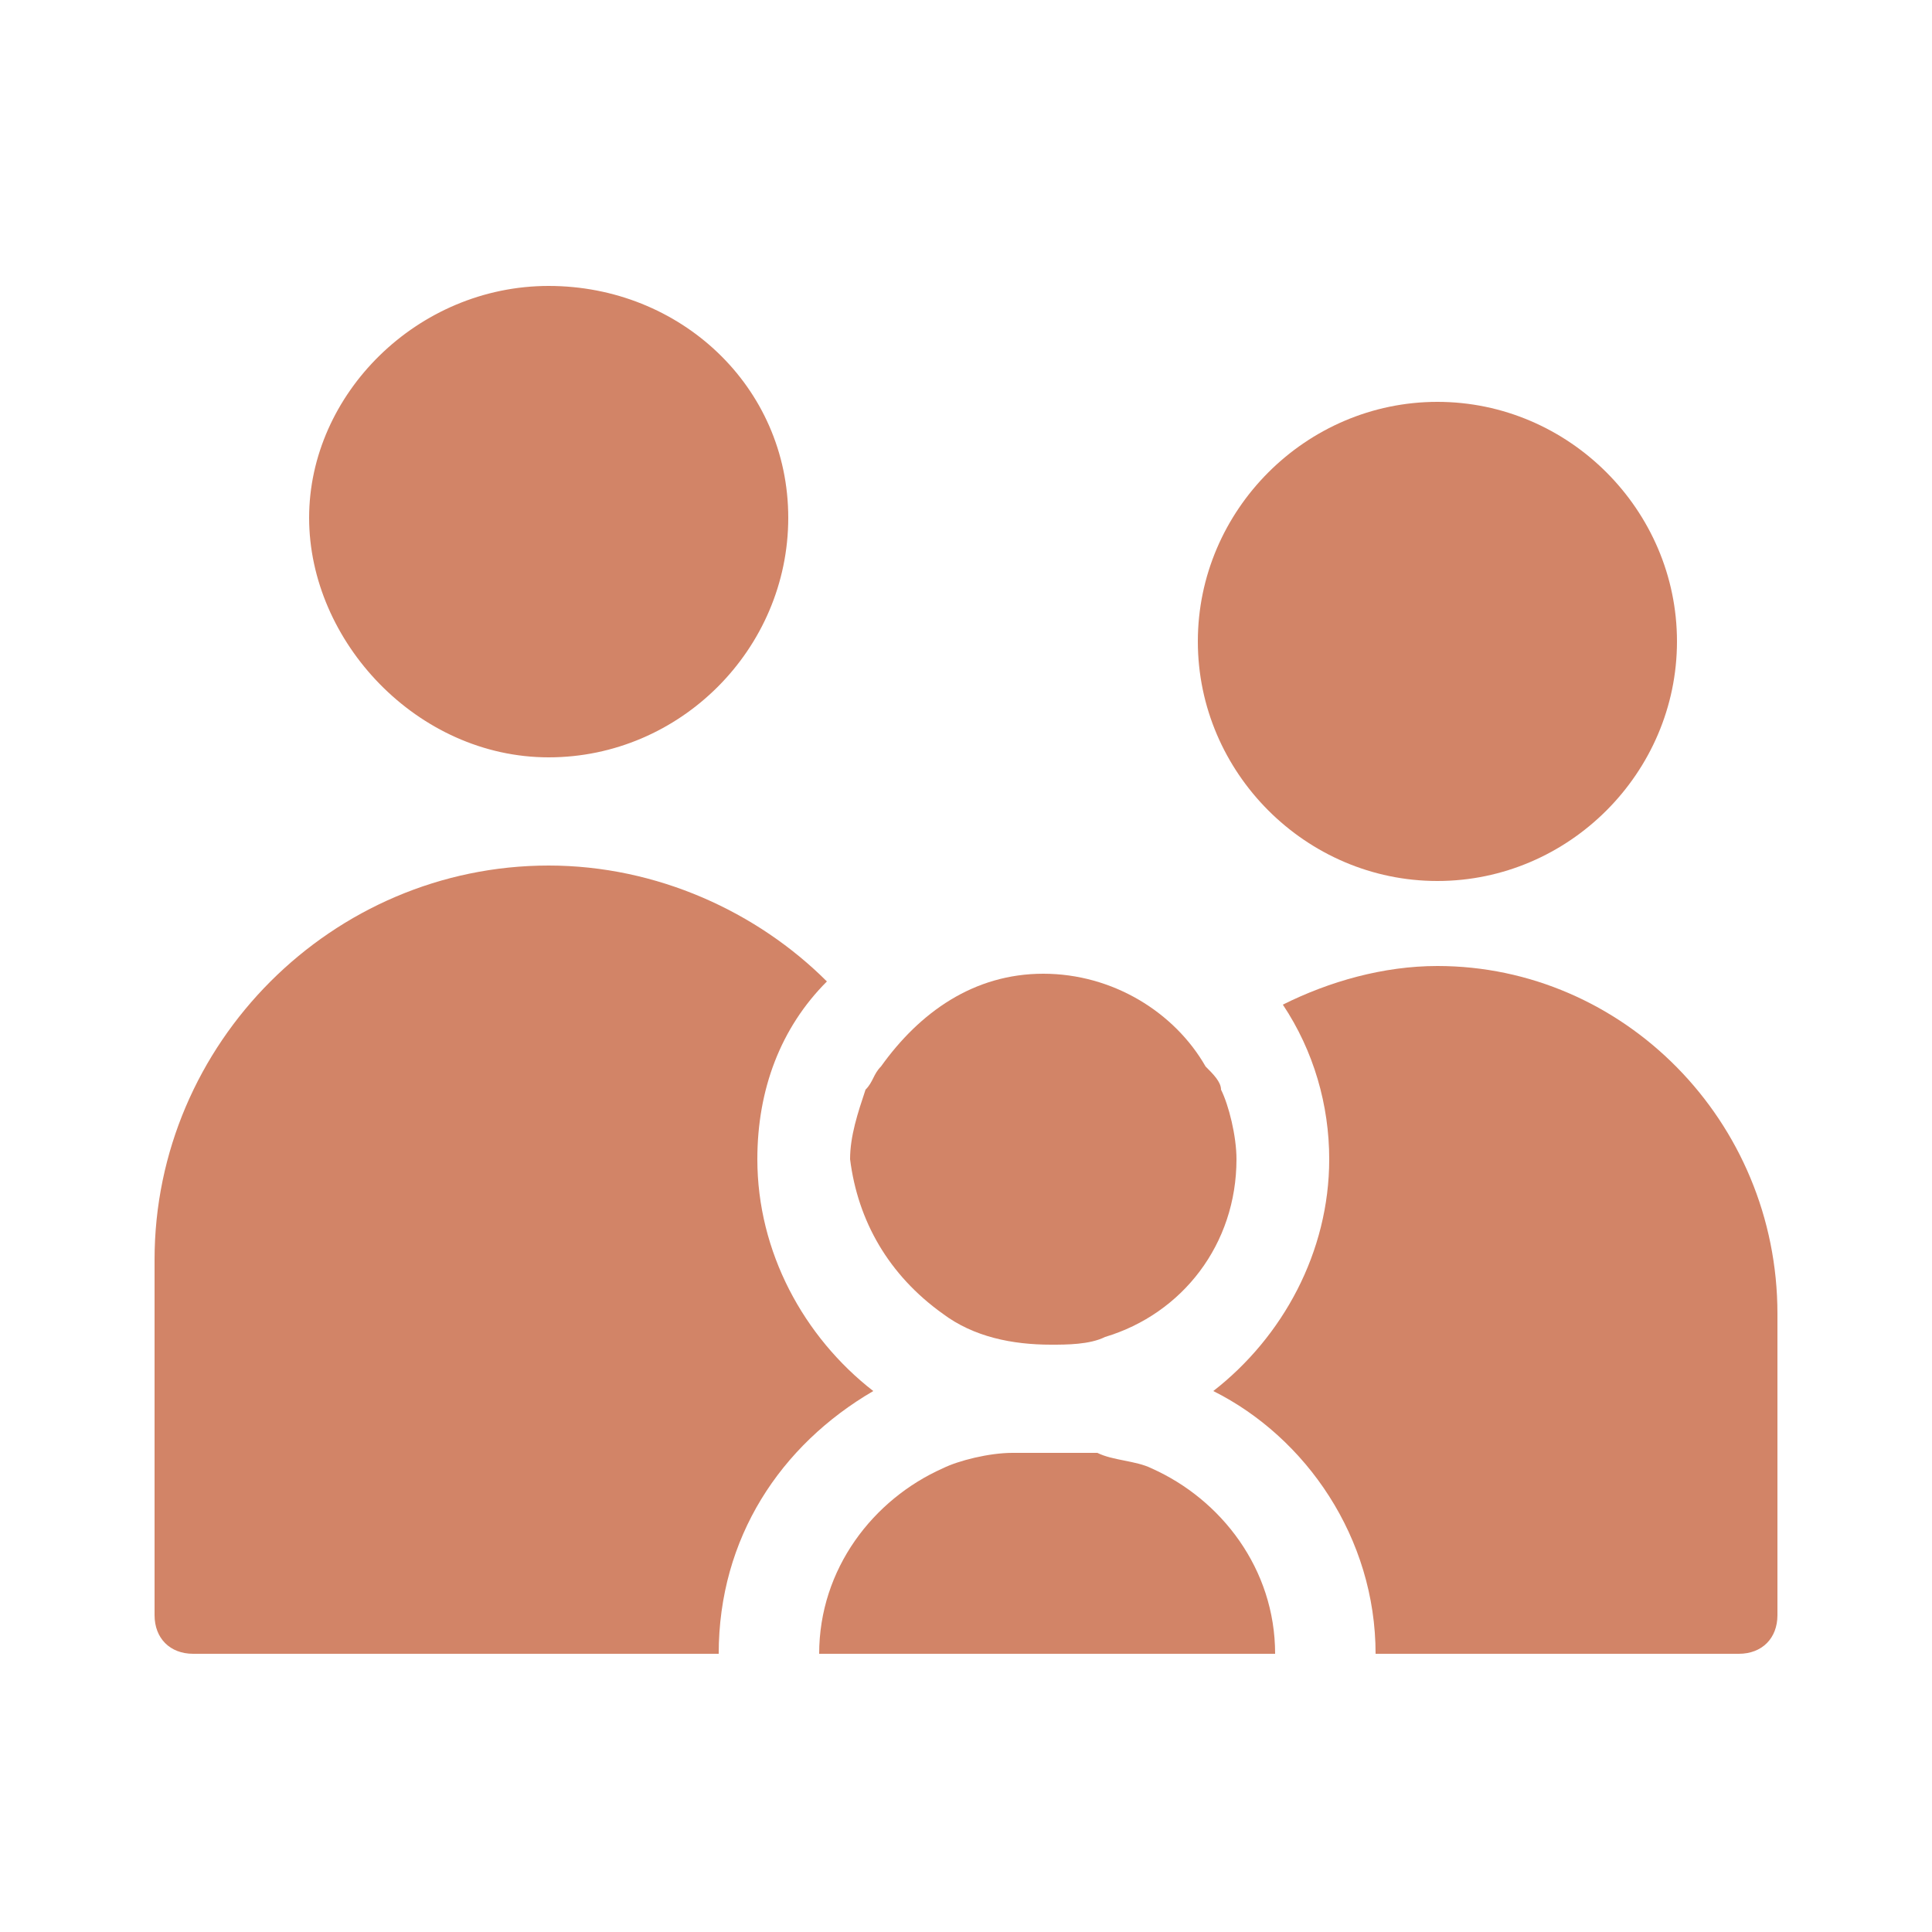
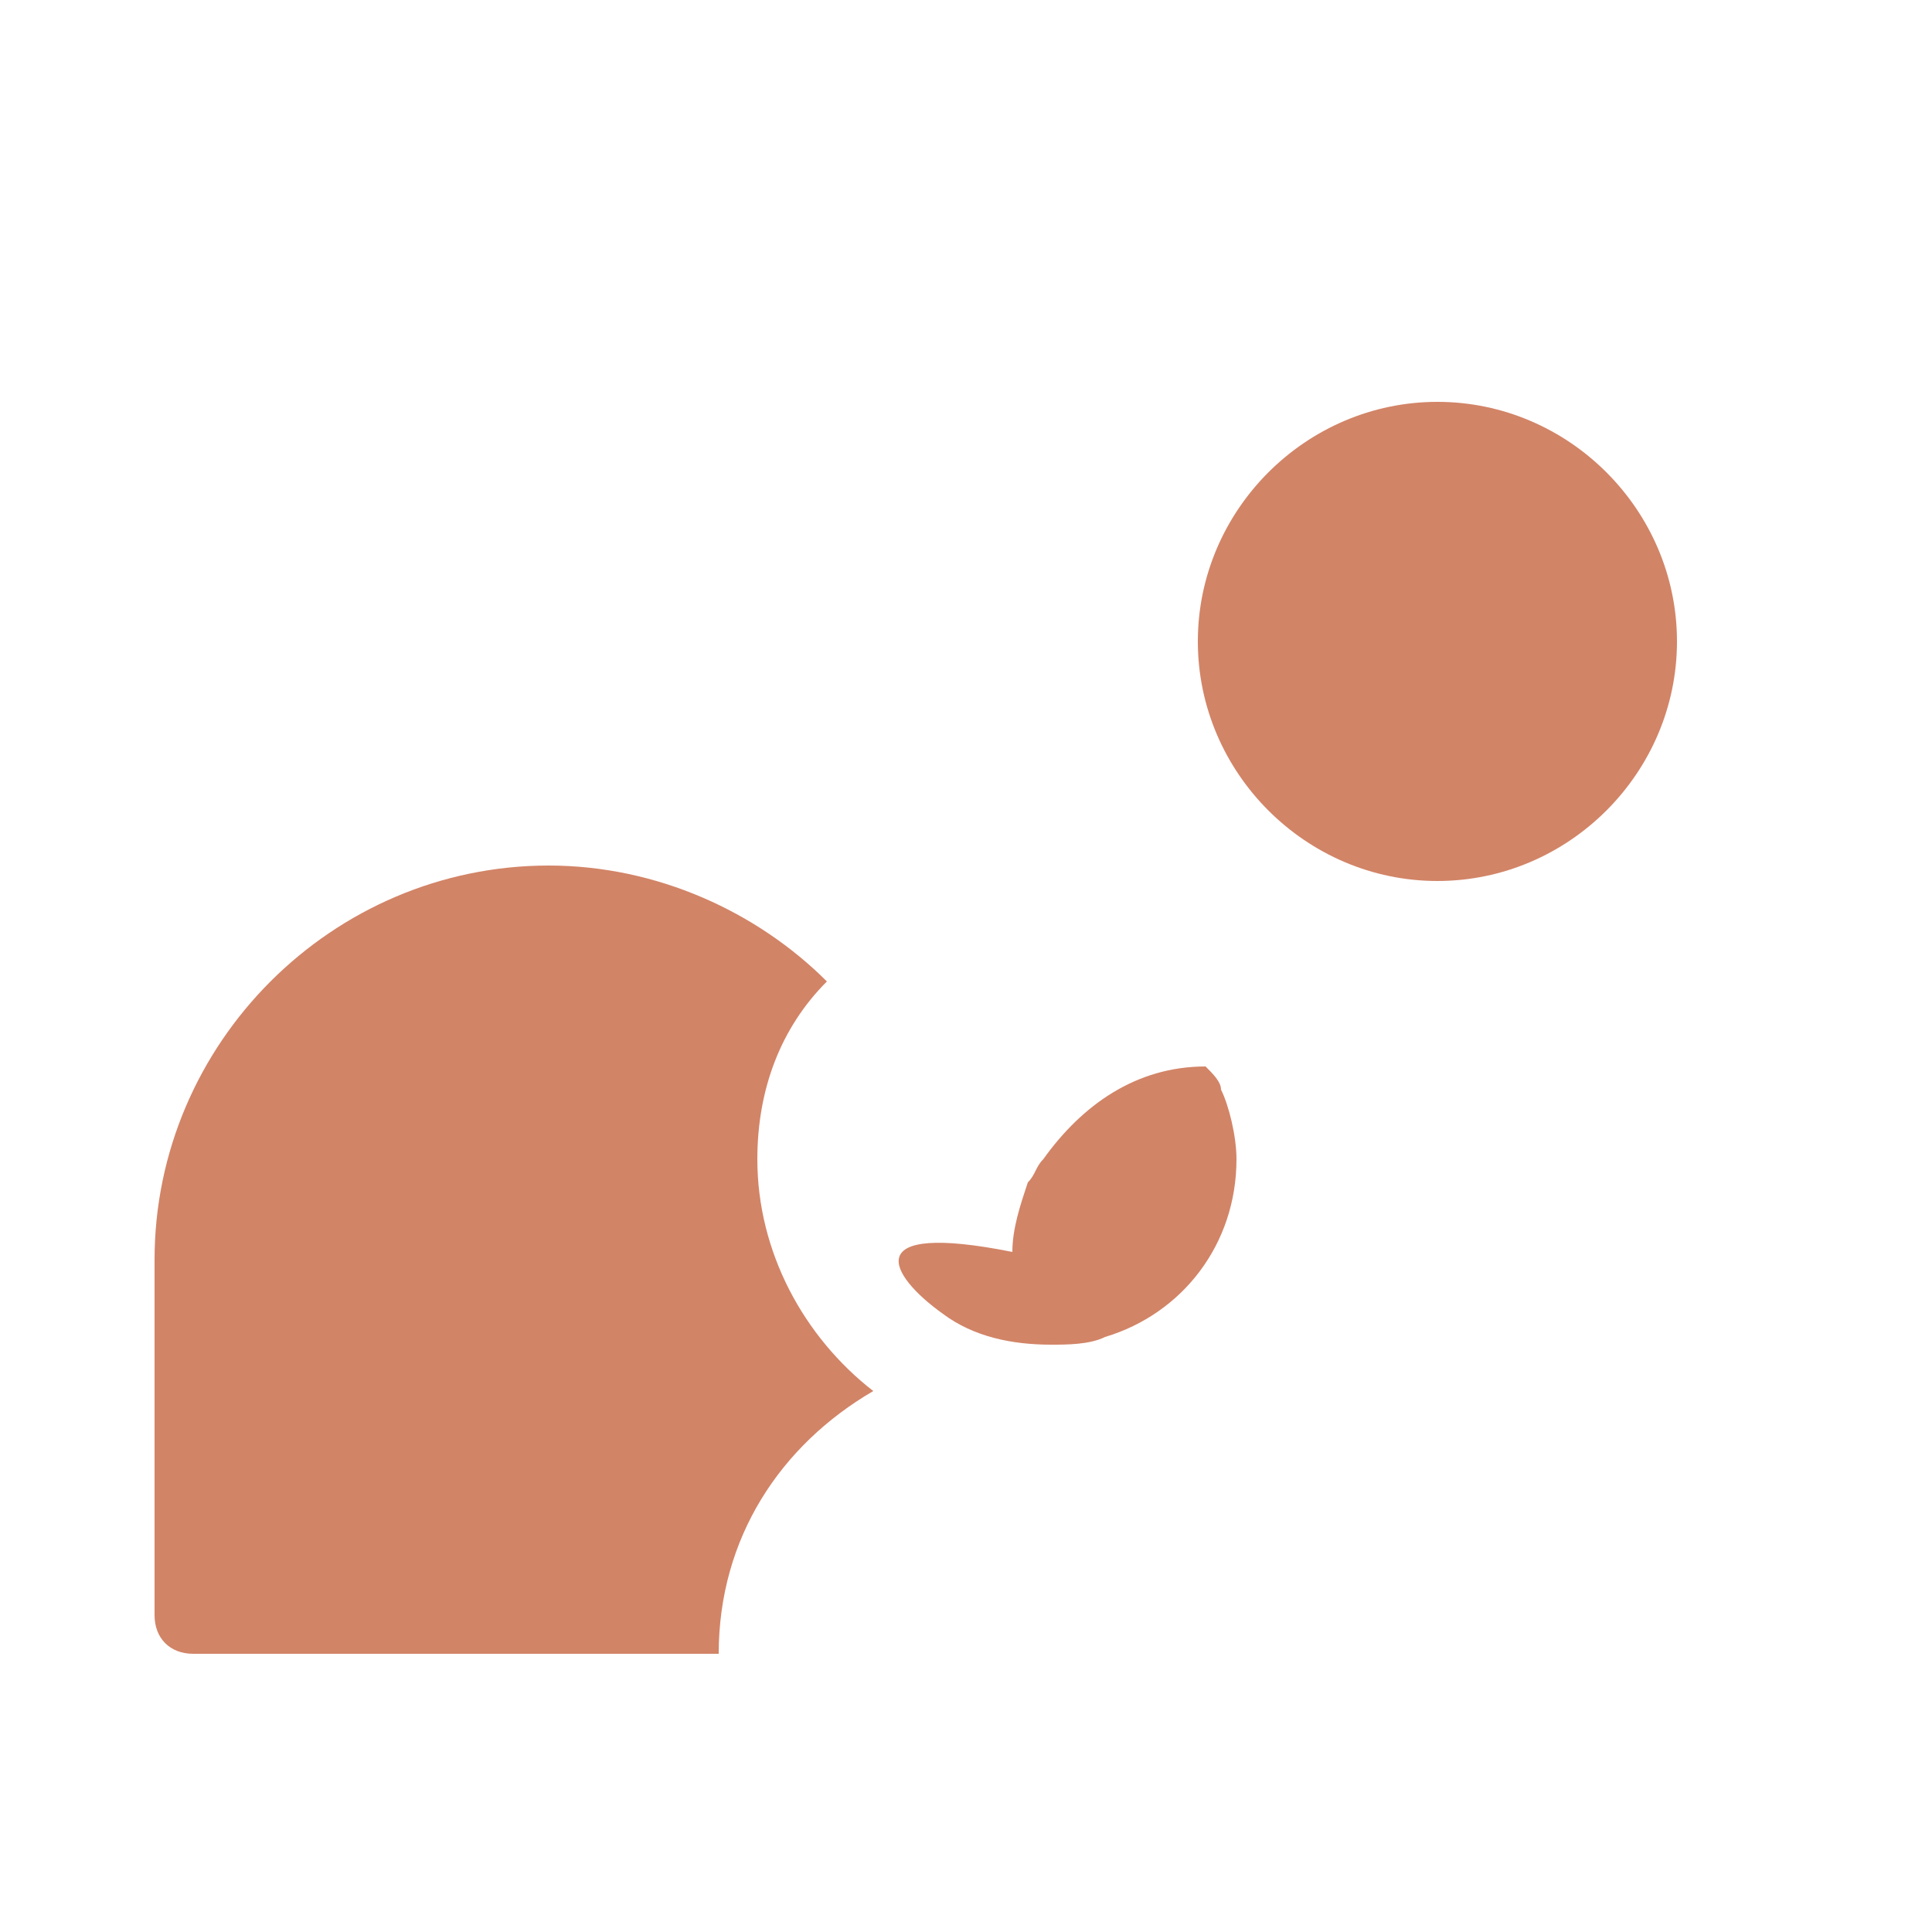
<svg xmlns="http://www.w3.org/2000/svg" version="1.1" id="Laag_1" x="0px" y="0px" viewBox="0 0 25 25" style="enable-background:new 0 0 25 25;" xml:space="preserve">
  <style type="text/css">
	.st0{fill:#D28467;}
</style>
  <g>
    <path class="st0" d="M18.6,11.4c1.7,0,3.1-1.4,3.1-3.1s-1.4-3.1-3.1-3.1c-1.7,0-3.1,1.4-3.1,3.1S16.9,11.4,18.6,11.4z" />
-     <path class="st0" d="M18.6,12.5c-0.7,0-1.4,0.2-2,0.5c0.4,0.6,0.6,1.3,0.6,2c0,1.2-0.6,2.3-1.5,3c1.2,0.6,2.1,1.9,2.1,3.4h4.7   c0.3,0,0.5-0.2,0.5-0.5v-3.9C23,14.5,21,12.5,18.6,12.5z" />
    <path class="st0" d="M9.8,15c0-0.9,0.3-1.7,0.9-2.3c-0.9-0.9-2.2-1.5-3.6-1.5c-2.8,0-5.1,2.3-5.1,5.1v4.6c0,0.3,0.2,0.5,0.5,0.5   h6.8c0-1.5,0.8-2.7,2-3.4C10.4,17.3,9.8,16.2,9.8,15z" />
-     <path class="st0" d="M7.1,9.8c1.7,0,3.1-1.4,3.1-3.1S8.8,3.7,7.1,3.7S4,5.1,4,6.7S5.4,9.8,7.1,9.8z" />
-     <path class="st0" d="M14.9,19c-0.2-0.1-0.5-0.1-0.7-0.2c-0.1,0-0.2,0-0.3,0h-0.8c-0.3,0-0.7,0.1-0.9,0.2c-0.9,0.4-1.6,1.3-1.6,2.4   h1.1h3h1.8C16.5,20.3,15.8,19.4,14.9,19z" />
-     <path class="st0" d="M12.2,17c0.4,0.3,0.9,0.4,1.4,0.4c0.2,0,0.5,0,0.7-0.1c1-0.3,1.7-1.2,1.7-2.3c0-0.3-0.1-0.7-0.2-0.9   c0-0.1-0.1-0.2-0.2-0.3c-0.4-0.7-1.2-1.2-2.1-1.2c-0.9,0-1.6,0.5-2.1,1.2c-0.1,0.1-0.1,0.2-0.2,0.3c-0.1,0.3-0.2,0.6-0.2,0.9   C11.1,15.8,11.5,16.5,12.2,17z" />
+     <path class="st0" d="M12.2,17c0.4,0.3,0.9,0.4,1.4,0.4c0.2,0,0.5,0,0.7-0.1c1-0.3,1.7-1.2,1.7-2.3c0-0.3-0.1-0.7-0.2-0.9   c0-0.1-0.1-0.2-0.2-0.3c-0.9,0-1.6,0.5-2.1,1.2c-0.1,0.1-0.1,0.2-0.2,0.3c-0.1,0.3-0.2,0.6-0.2,0.9   C11.1,15.8,11.5,16.5,12.2,17z" />
  </g>
</svg>